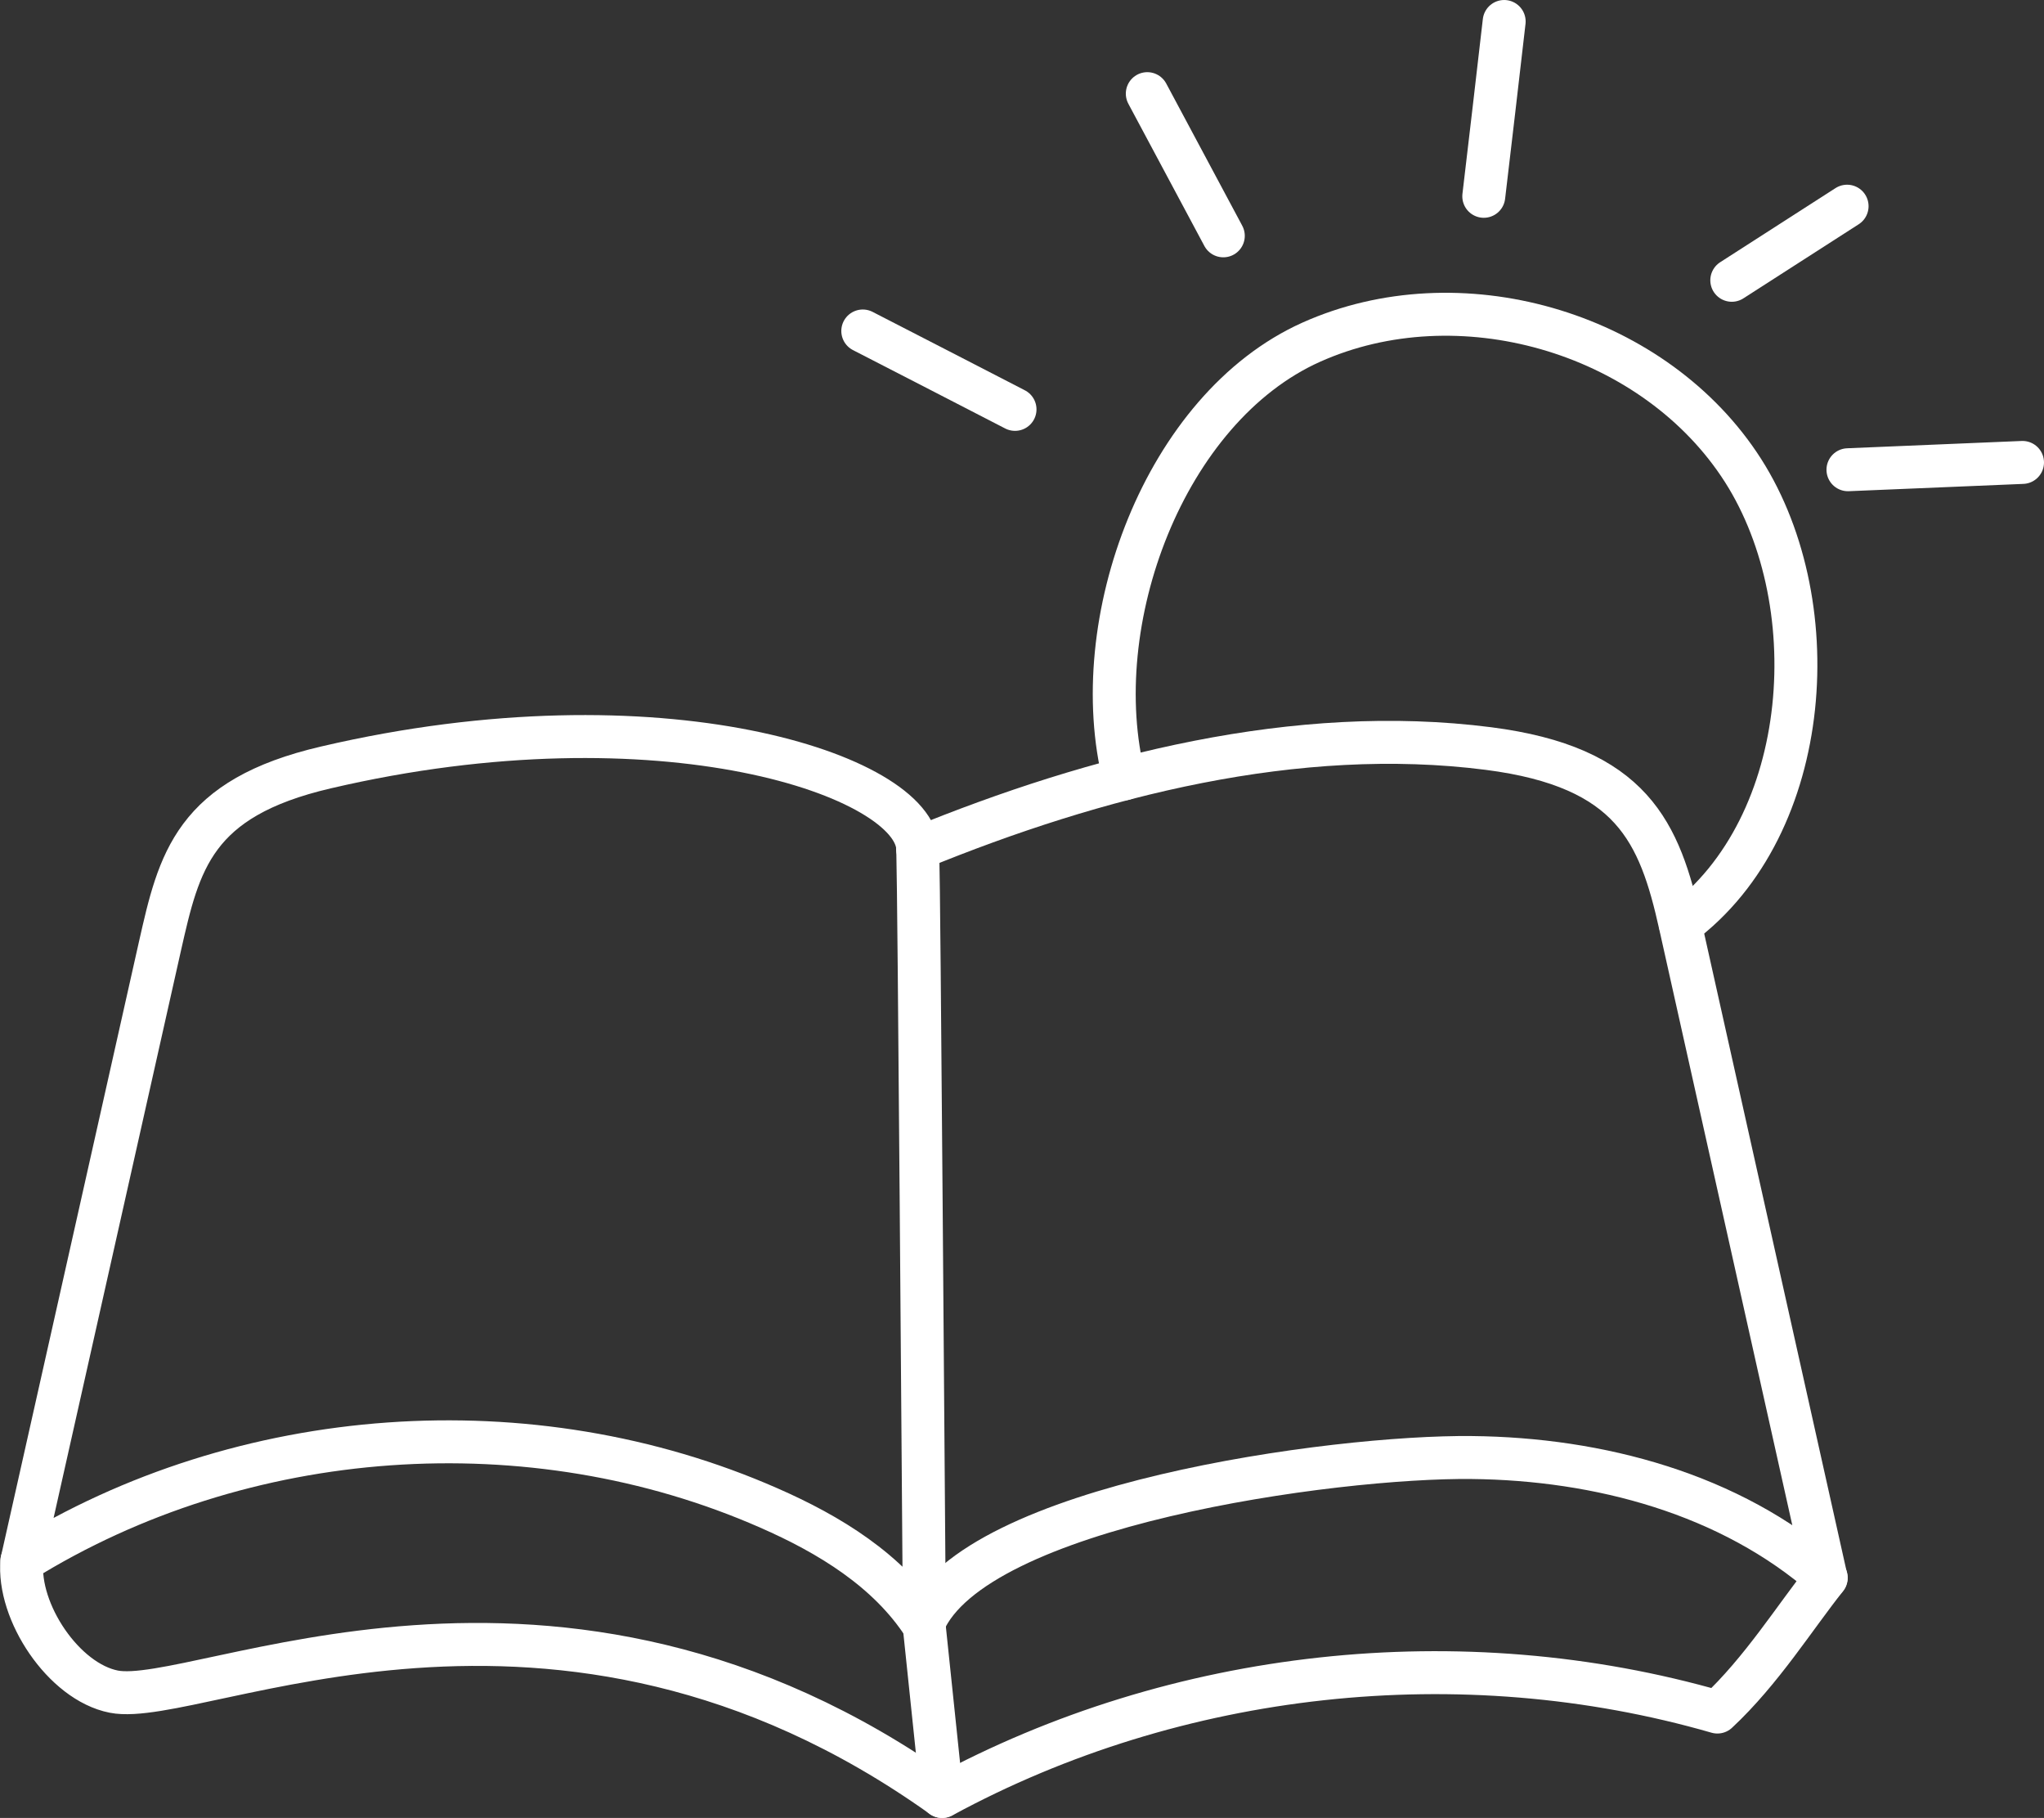
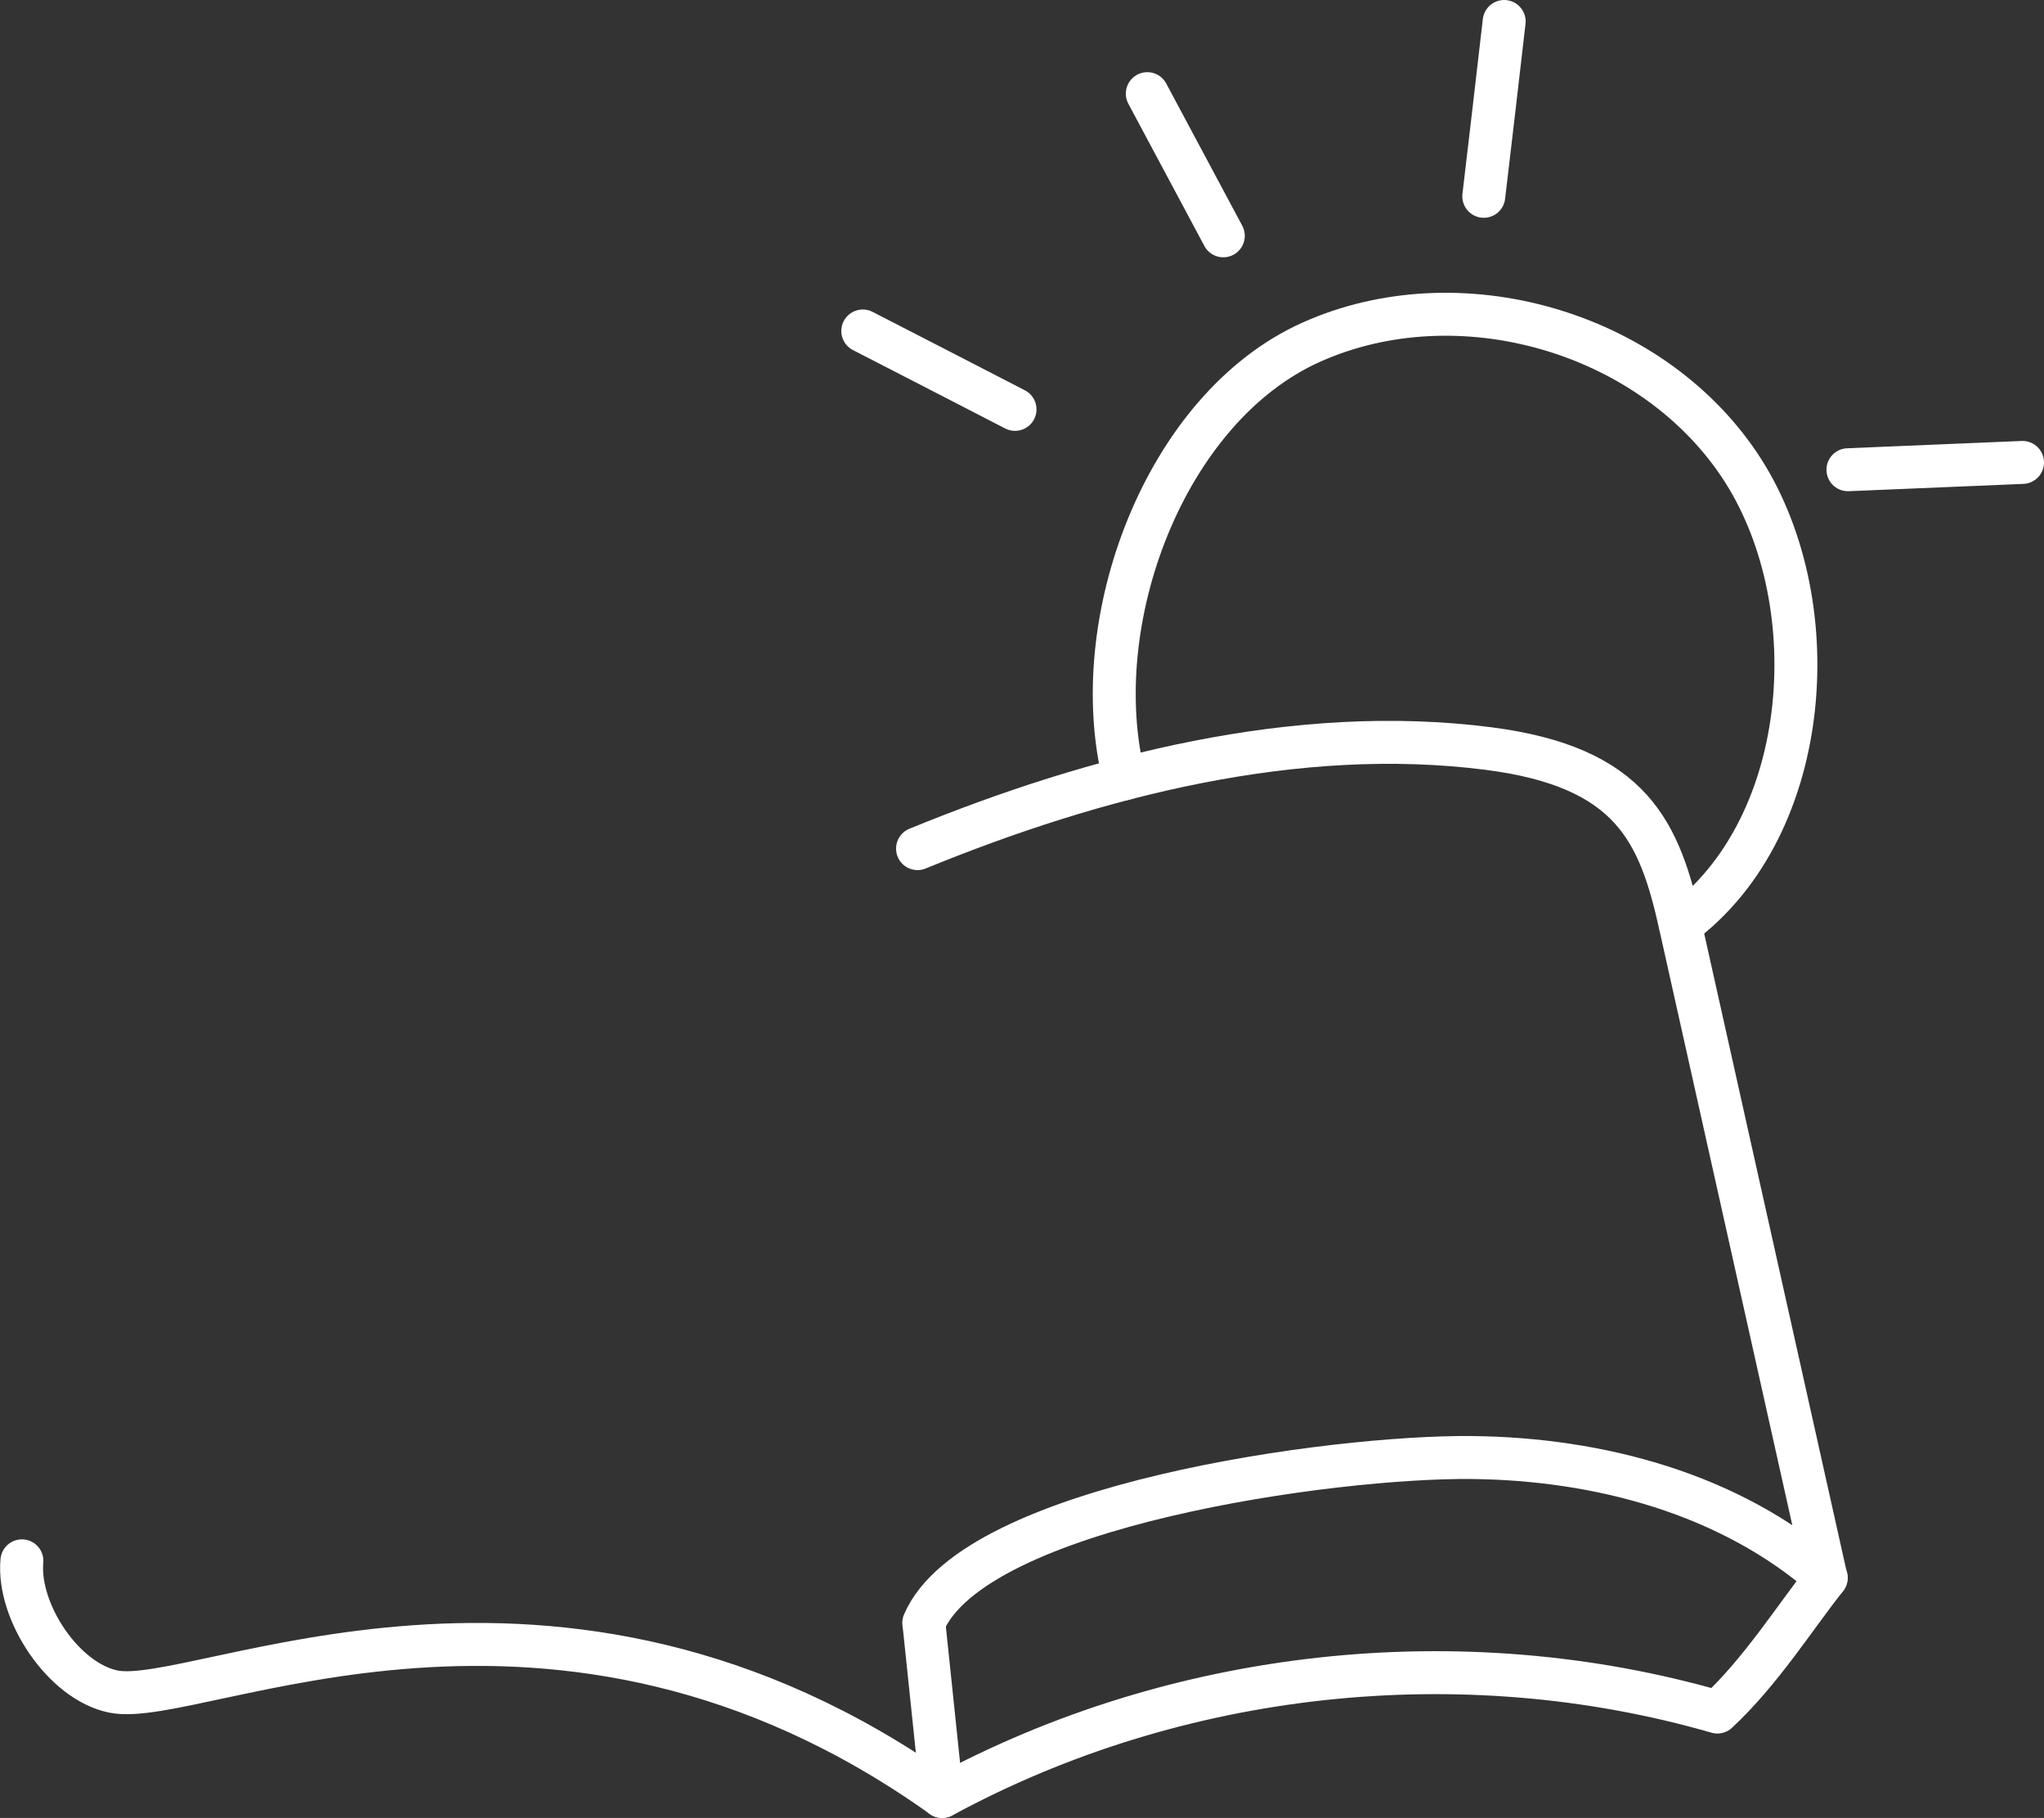
<svg xmlns="http://www.w3.org/2000/svg" id="Ebene_2" data-name="Ebene 2" viewBox="0 0 95.19 84.64">
  <rect x="0" y="0" width="95.19" height="84.64" fill="#333333" stroke="none" />
  <defs>
    <style>
      .cls-1 {
        fill: none;
        stroke: #fff;
        stroke-linecap: round;
        stroke-linejoin: round;
        stroke-width: 2px;
      }
    </style>
  </defs>
  <g id="Ebene_1-2" data-name="Ebene 1">
    <g>
      <g>
-         <path class="cls-1" d="M43.04,75.7c-1.66-2.58-4.42-4.26-7.23-5.49-11.07-4.87-24.52-3.91-34.79,2.47,2.14-9.54,4.29-19.08,6.43-28.63.89-3.94,1.57-6.89,7.73-8.32,15.58-3.64,27.46.38,27.56,3.79.07,2.52.25,29.2.31,36.19Z" />
        <path class="cls-1" d="M42.73,39.51c8.33-3.41,17.66-5.8,26.58-4.66,6.71.86,7.98,3.9,8.94,8.21,2.26,10.13,4.53,20.27,6.79,30.4-4.46-3.91-10.57-5.54-16.5-5.6-6.39-.07-23.17,2.21-25.52,7.7" />
        <path class="cls-1" d="M1.02,72.67c-.22,2.37,1.94,5.63,4.28,6.09,3.95.78,20.52-7.99,38.58,4.88,10.91-5.92,24.17-7.37,36.1-3.93,2.06-1.92,3.61-4.42,5.07-6.25" />
        <path class="cls-1" d="M52.36,36.26c-1.84-7.27,1.87-17.27,8.71-20.33,6.84-3.06,15.72-.53,19.91,5.68,4.2,6.21,3.51,16.84-2.72,21.45" />
        <path class="cls-1" d="M47.27,19.06c-2.36-1.22-4.72-2.43-7.09-3.65" />
        <path class="cls-1" d="M56.97,10.98c-1.18-2.21-2.36-4.42-3.54-6.62" />
        <path class="cls-1" d="M69.1,9.14c.32-2.71.64-5.43.95-8.14" />
-         <path class="cls-1" d="M80.65,13.05c1.79-1.15,3.58-2.3,5.37-3.45" />
        <path class="cls-1" d="M86.06,21.87c2.71-.11,5.42-.23,8.13-.34" />
      </g>
      <line class="cls-1" x1="43.04" y1="75.7" x2="43.87" y2="83.64" />
    </g>
  </g>
</svg>